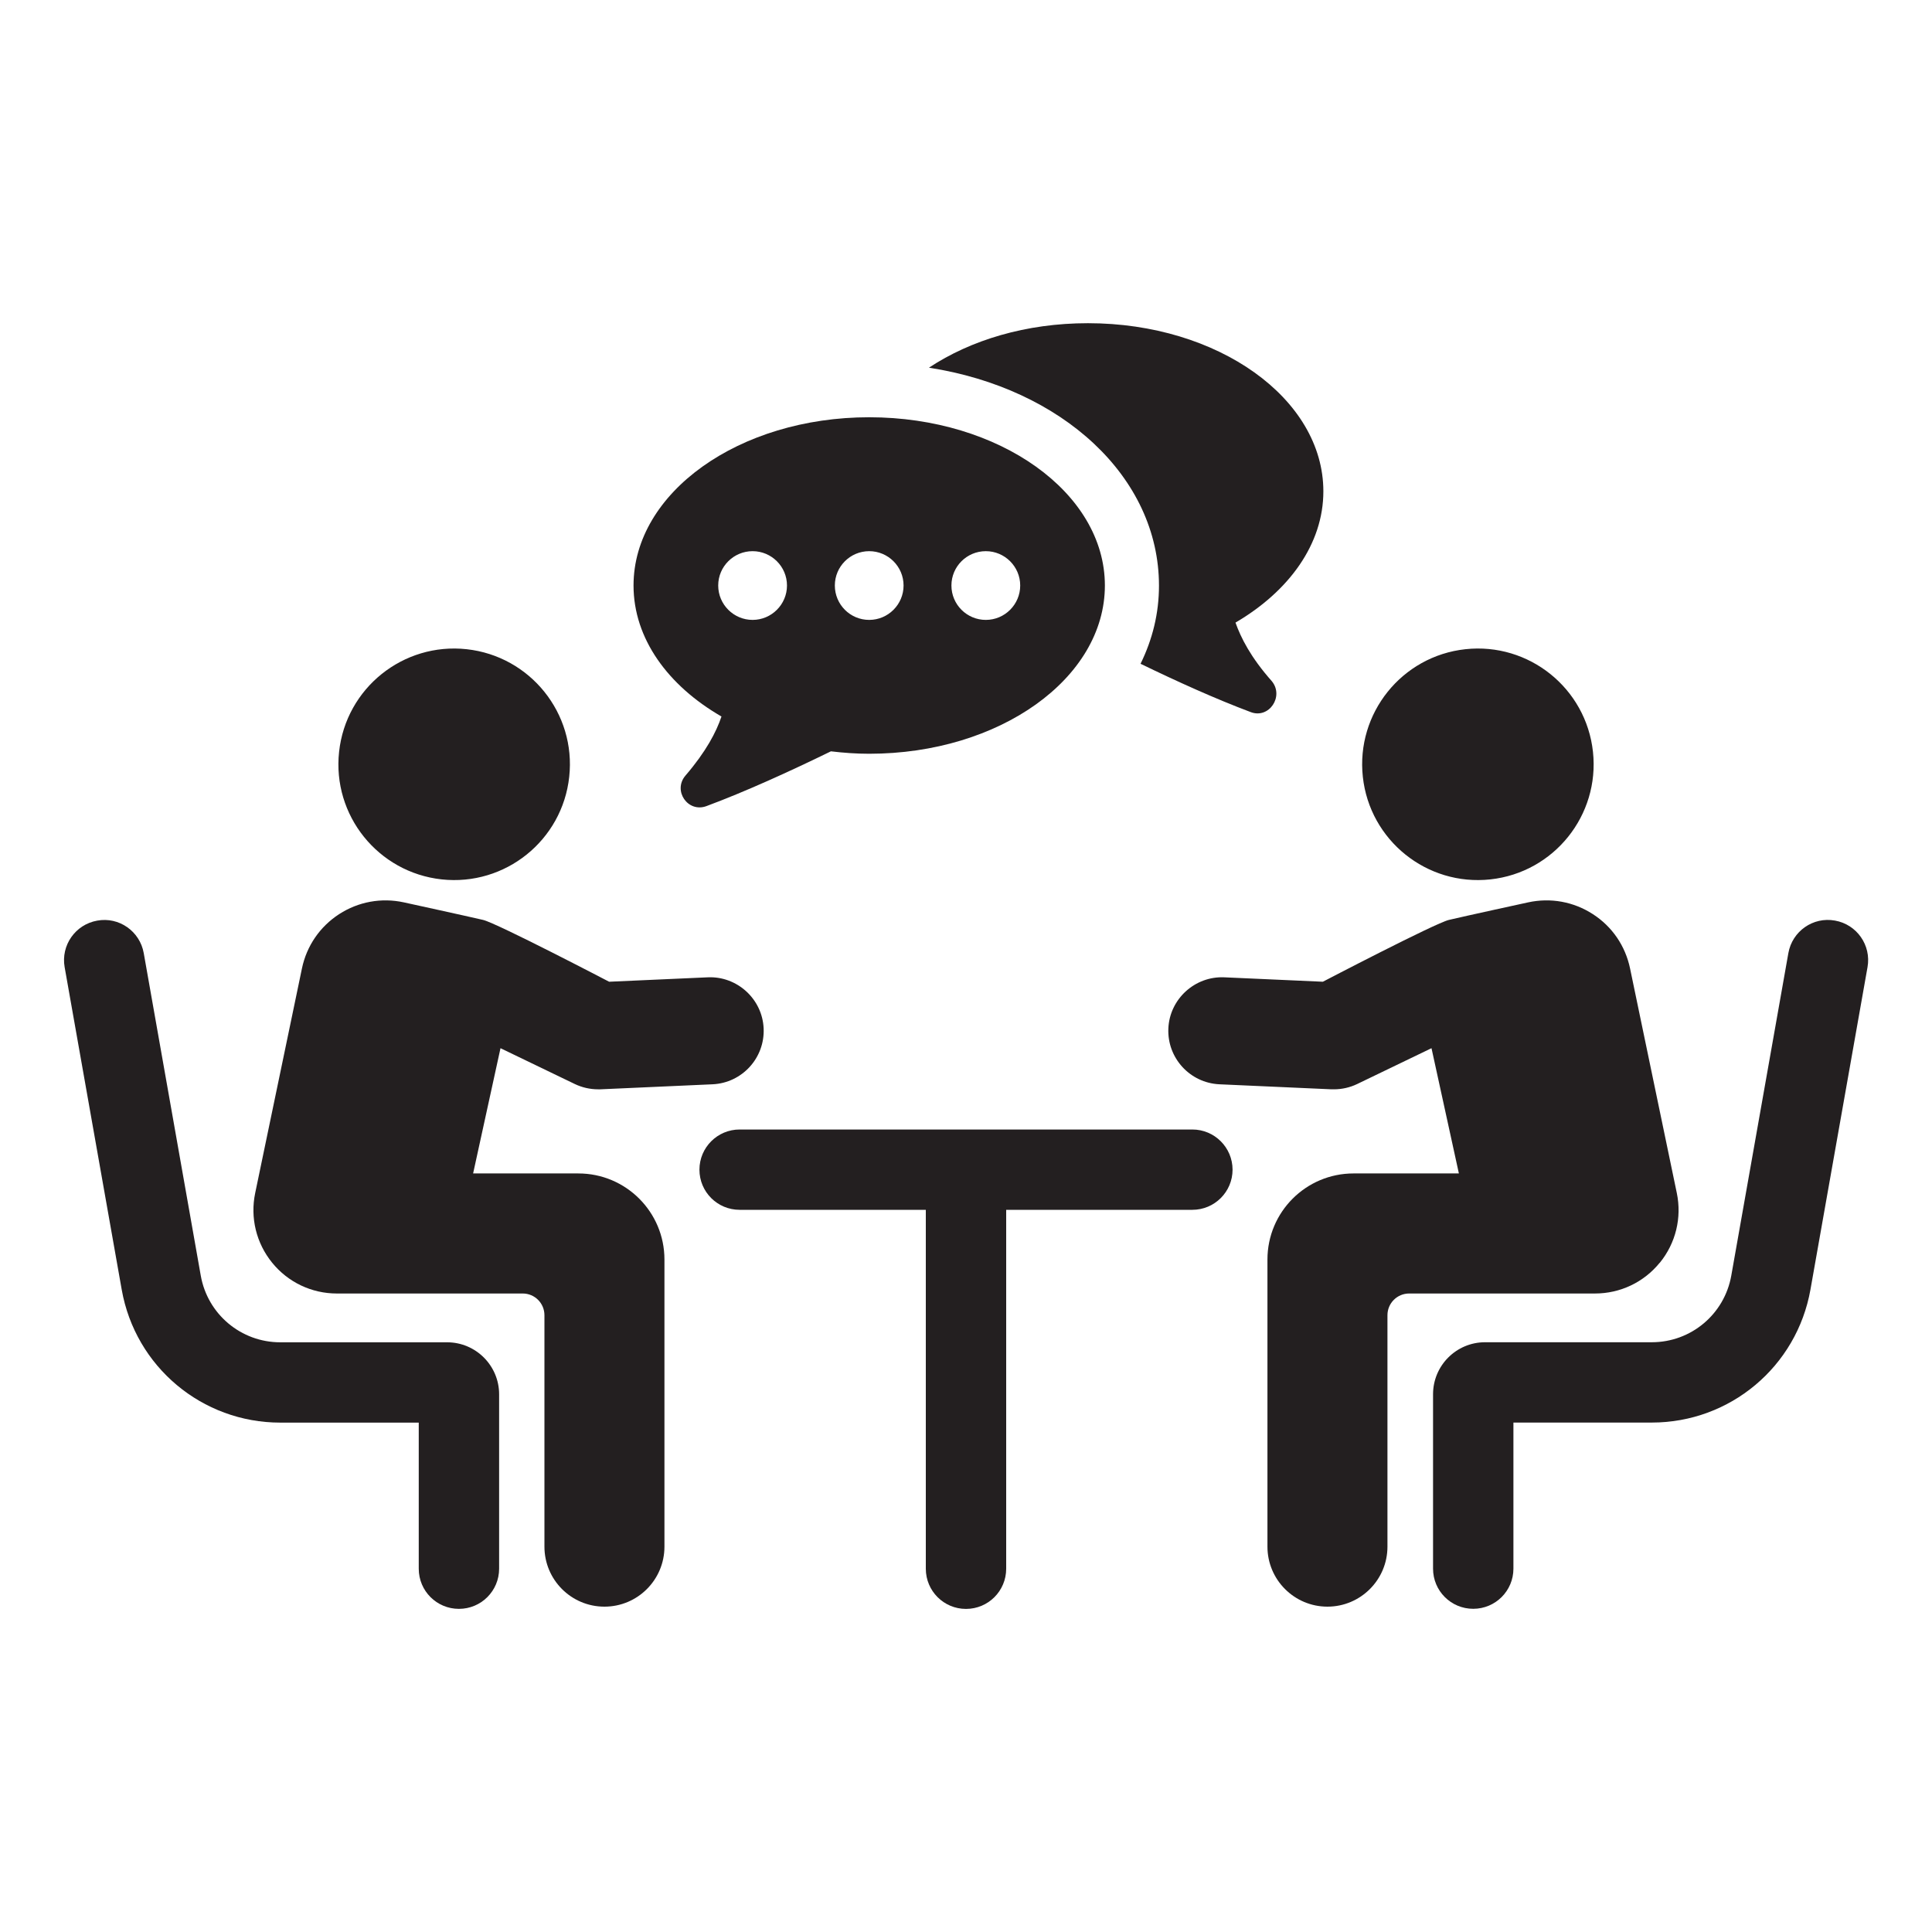
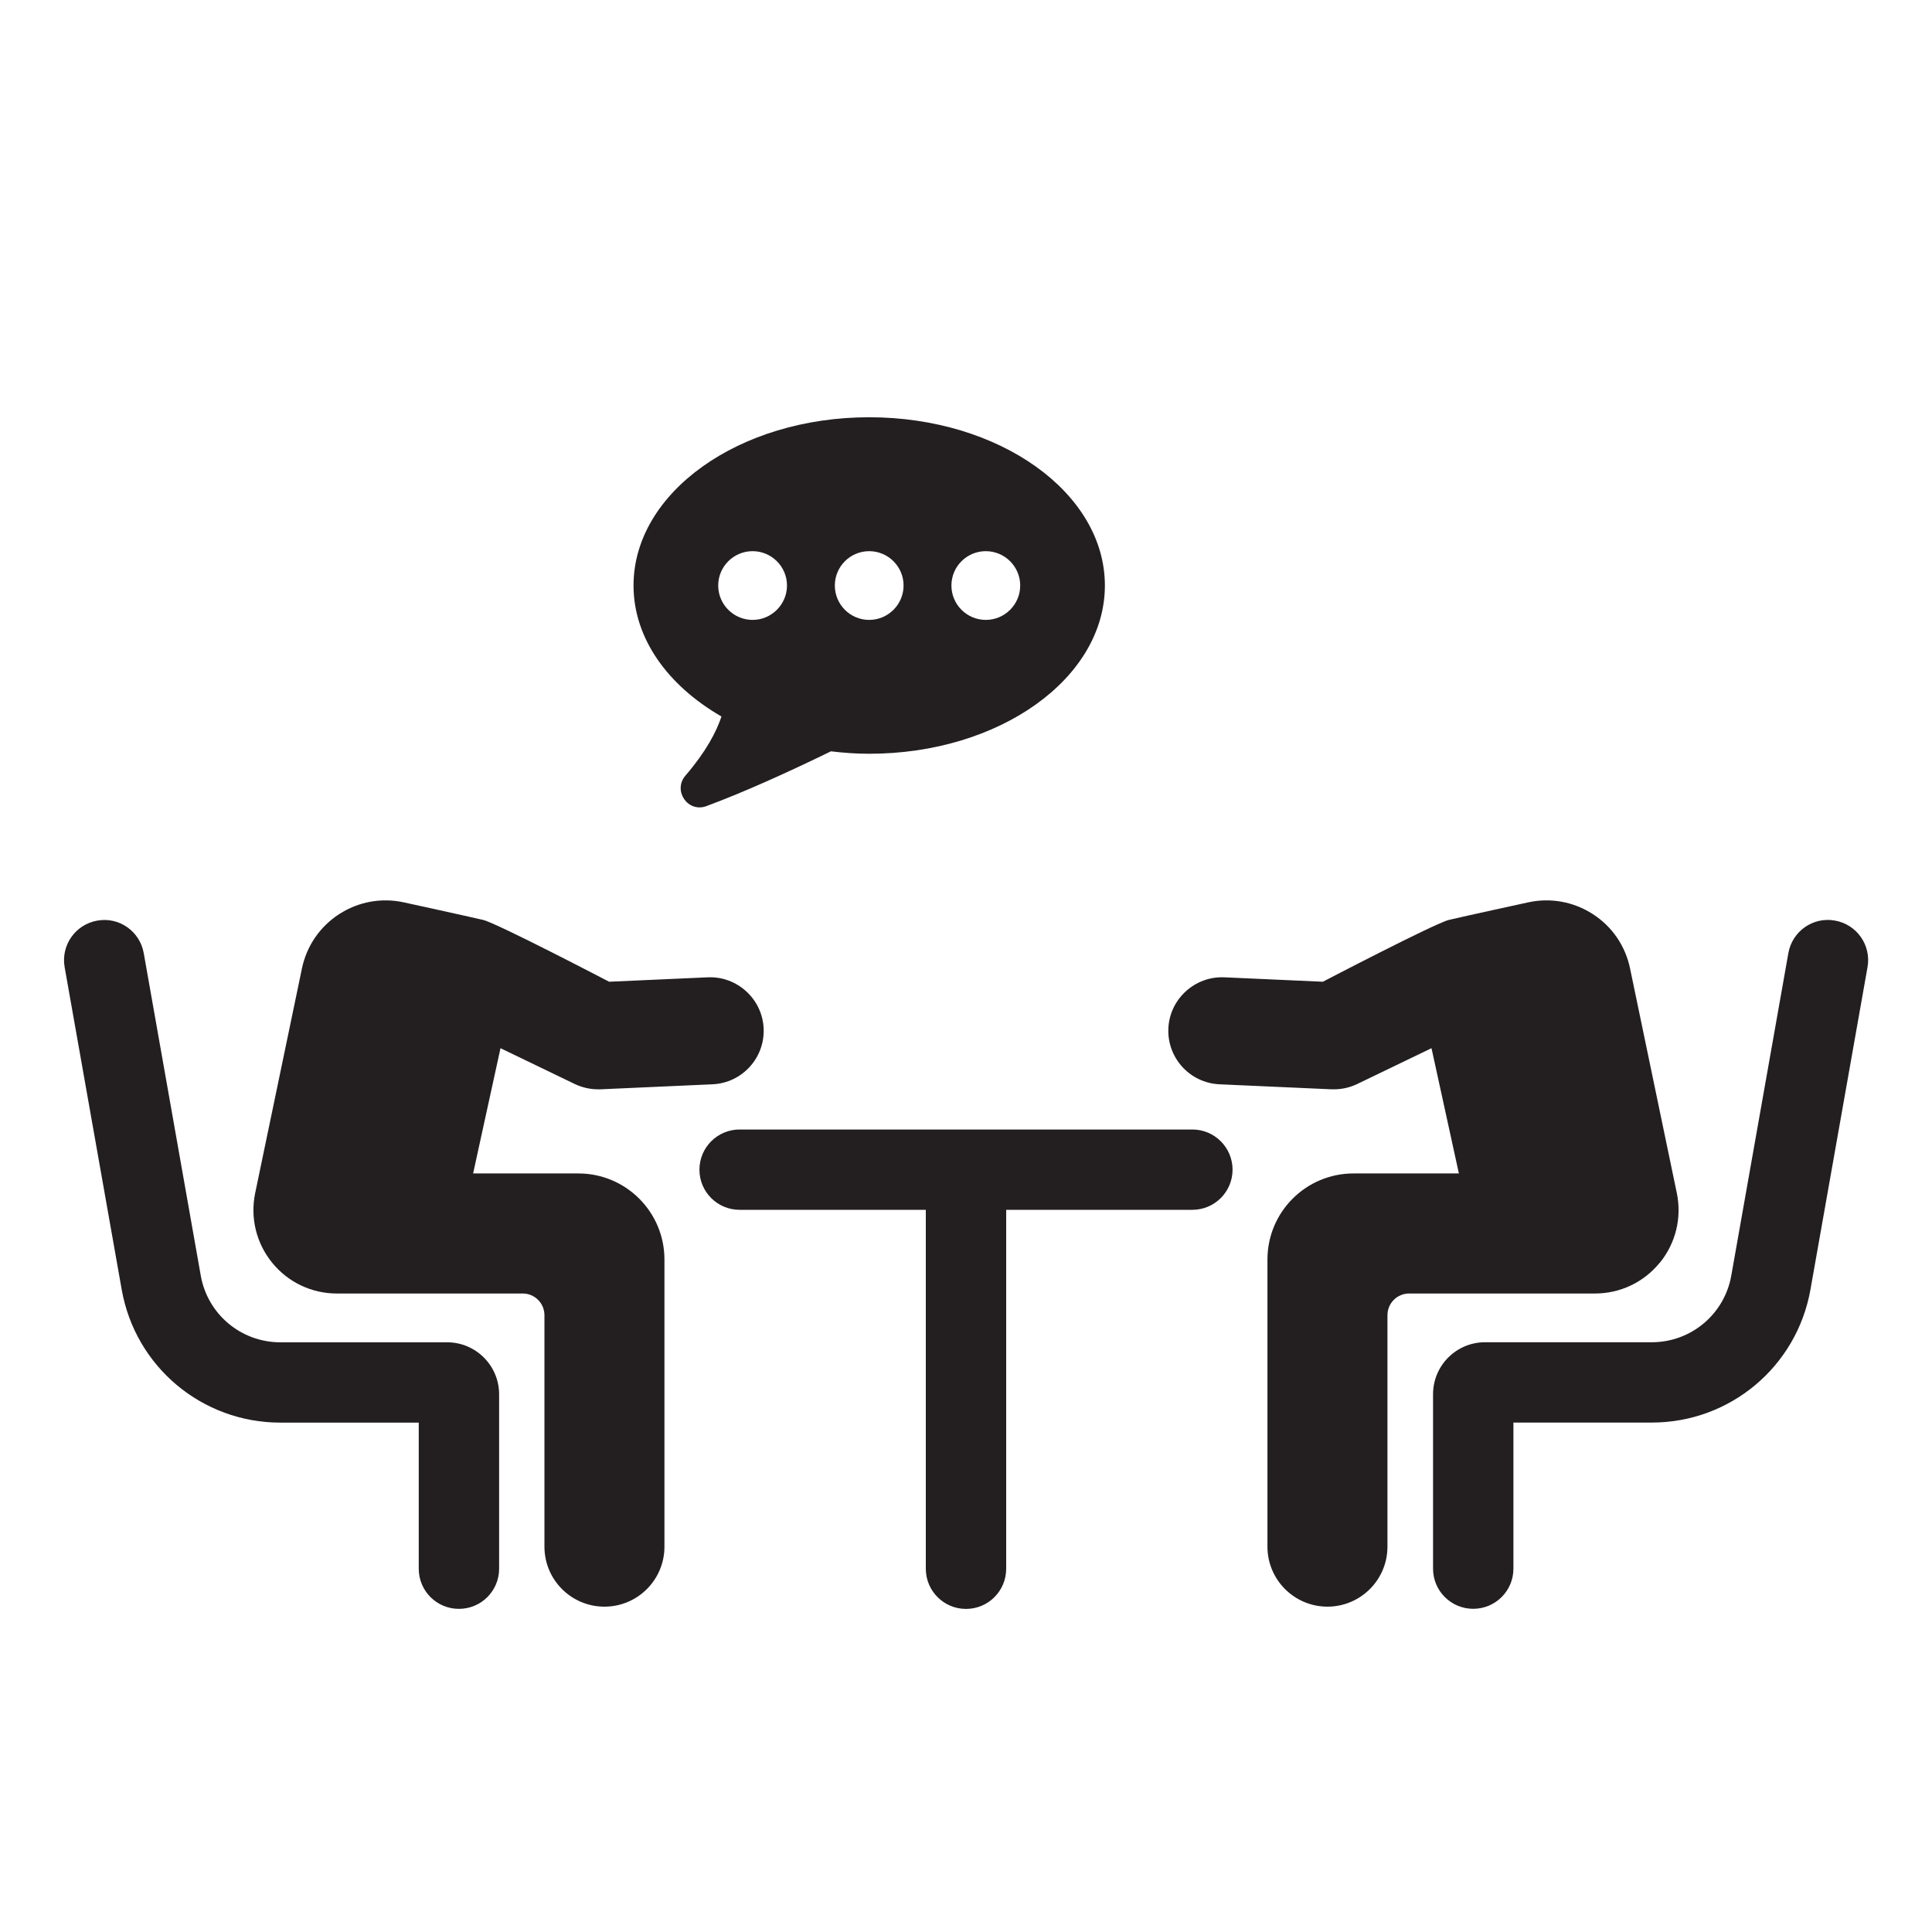
<svg xmlns="http://www.w3.org/2000/svg" id="Layer_1" data-name="Layer 1" viewBox="0 0 350 350">
  <defs>
    <style>
      .cls-1 {
        fill: #231f20;
        stroke-width: 0px;
      }
    </style>
  </defs>
-   <path class="cls-1" d="m80.01,159.31c11.51,1.25,21.86-7.06,23.11-18.58,1.26-11.51-7.07-21.86-18.58-23.12-11.51-1.25-21.86,7.06-23.11,18.58-1.26,11.51,7.06,21.86,18.58,23.12Z" />
  <path class="cls-1" d="m80.98,243.17h-30.21c-7.1,0-13.16-5.08-14.4-12.08l-10.33-58.42c-.7-3.96-4.48-6.62-8.43-5.89-3.96.7-6.6,4.47-5.9,8.43l10.34,58.42c2.47,13.96,14.55,24.09,28.73,24.09h25.08v26.47c0,4.02,3.25,7.27,7.28,7.27s7.28-3.26,7.28-7.27v-31.6c0-5.2-4.23-9.42-9.42-9.42Z" />
  <path class="cls-1" d="m104.79,212.58h-19.08l4.96-22.69,13.46,6.49c1.31.63,2.76.96,4.21.96.15,0,.29,0,.43,0l20.31-.91c5.35-.24,9.5-4.77,9.26-10.13-.24-5.35-4.83-9.49-10.12-9.25l-17.87.8s-20.33-10.61-22.84-11.2c-2.82-.66-14.36-3.18-14.36-3.18-4.06-.88-8.23-.12-11.72,2.14-3.49,2.27-5.88,5.76-6.73,9.83l-8.47,40.69c-.93,4.47.19,9.07,3.07,12.62,2.88,3.55,7.16,5.58,11.73,5.58h33.67c2.17,0,3.93,1.76,3.93,3.93v41.93c0,6,4.86,10.87,10.87,10.87s10.87-4.87,10.87-10.87v-52.01c0-8.62-6.98-15.6-15.6-15.6Z" />
-   <path class="cls-1" d="m270,159.31c11.51-1.25,19.83-11.6,18.58-23.12-1.25-11.51-11.6-19.83-23.11-18.58-11.51,1.25-19.83,11.6-18.58,23.12,1.25,11.51,11.6,19.83,23.11,18.58Z" />
  <path class="cls-1" d="m332.41,166.77c-3.95-.72-7.73,1.93-8.43,5.89l-10.34,58.42c-1.24,7-7.29,12.08-14.4,12.08h-30.21c-5.2,0-9.42,4.22-9.42,9.42v31.6c0,4.02,3.25,7.27,7.28,7.27s7.28-3.26,7.28-7.27v-26.47h25.08c14.17,0,26.25-10.13,28.73-24.09l10.34-58.42c.7-3.96-1.94-7.73-5.9-8.43Z" />
  <path class="cls-1" d="m300.7,228.75c2.88-3.55,4-8.15,3.07-12.62l-8.47-40.69c-.85-4.07-3.23-7.57-6.73-9.83-3.49-2.26-7.66-3.02-11.72-2.14,0,0-11.54,2.51-14.36,3.18-2.51.59-22.84,11.2-22.84,11.2l-17.87-.8c-5.3-.23-9.88,3.91-10.12,9.25-.24,5.35,3.9,9.88,9.25,10.13l20.31.91c.15,0,.29,0,.44,0,1.45,0,2.9-.33,4.21-.96l13.46-6.49,4.96,22.69h-19.08c-8.62,0-15.6,6.98-15.6,15.6v52.01c0,6,4.87,10.87,10.87,10.87s10.87-4.87,10.87-10.87v-41.93c0-2.17,1.76-3.93,3.93-3.93h33.67c4.57,0,8.85-2.03,11.73-5.58Z" />
  <path class="cls-1" d="m216,204.62h-82.01c-4.02,0-7.28,3.26-7.28,7.28s3.25,7.27,7.28,7.27h33.73v65.02c0,4.02,3.25,7.28,7.28,7.28s7.28-3.26,7.28-7.28v-65.02h33.73c4.02,0,7.28-3.26,7.28-7.27s-3.26-7.28-7.28-7.28Z" />
-   <path class="cls-1" d="m209.96,106.1c0,5.01-1.17,9.73-3.34,14.15,6.68,3.24,13.66,6.39,19.95,8.75,3.34,1.28,6.09-2.85,3.83-5.6-3.83-4.32-5.6-7.86-6.58-10.61,9.73-5.7,15.92-14.25,15.92-23.78,0-16.8-19.06-30.46-42.65-30.46-11.21,0-21.23,3.05-28.8,8.06,24.08,3.73,41.67,19.75,41.67,39.5Z" />
  <path class="cls-1" d="m130.7,129.81c-.93,2.78-2.79,6.35-6.51,10.68-2.36,2.74.42,6.8,3.8,5.54,7.02-2.61,15.08-6.28,22.54-9.92,2.26.27,4.57.44,6.93.44,23.58,0,42.7-13.65,42.7-30.48s-19.12-30.48-42.7-30.48-42.69,13.65-42.69,30.48c0,9.6,6.23,18.14,15.93,23.73Zm47.89-29.96c3.43,0,6.23,2.79,6.23,6.22s-2.79,6.23-6.23,6.23-6.23-2.79-6.23-6.23,2.79-6.22,6.23-6.22Zm-21.13,0c3.44,0,6.23,2.79,6.23,6.22s-2.79,6.23-6.23,6.23-6.22-2.79-6.22-6.23,2.79-6.22,6.22-6.22Zm-21.12,0c3.43,0,6.23,2.79,6.23,6.22s-2.8,6.23-6.23,6.23-6.23-2.79-6.23-6.23,2.8-6.22,6.23-6.22Z" />
</svg>